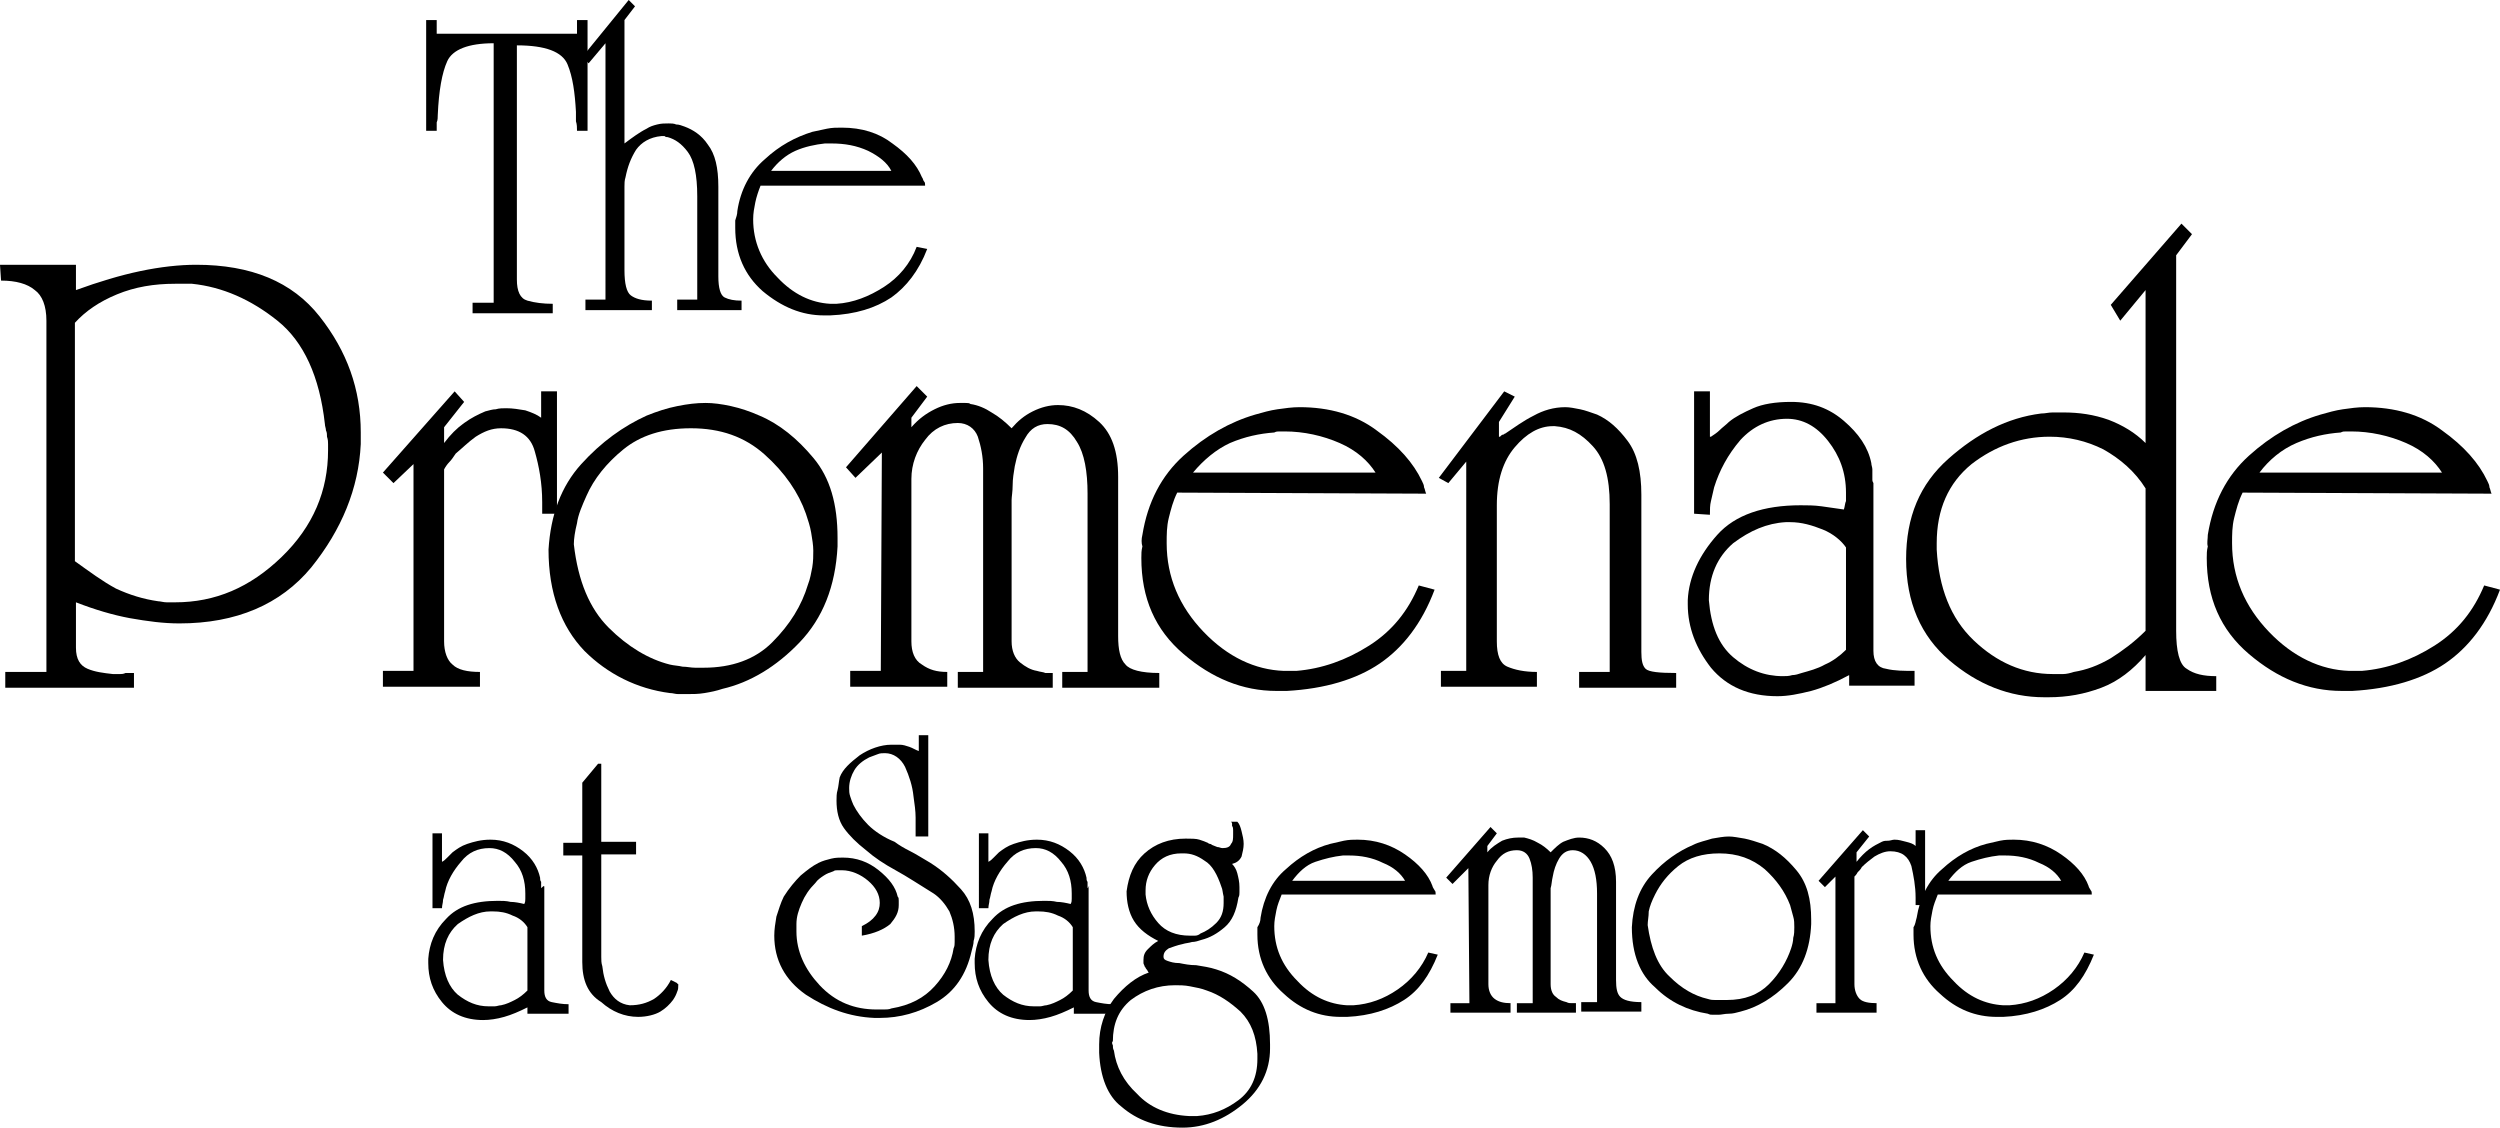
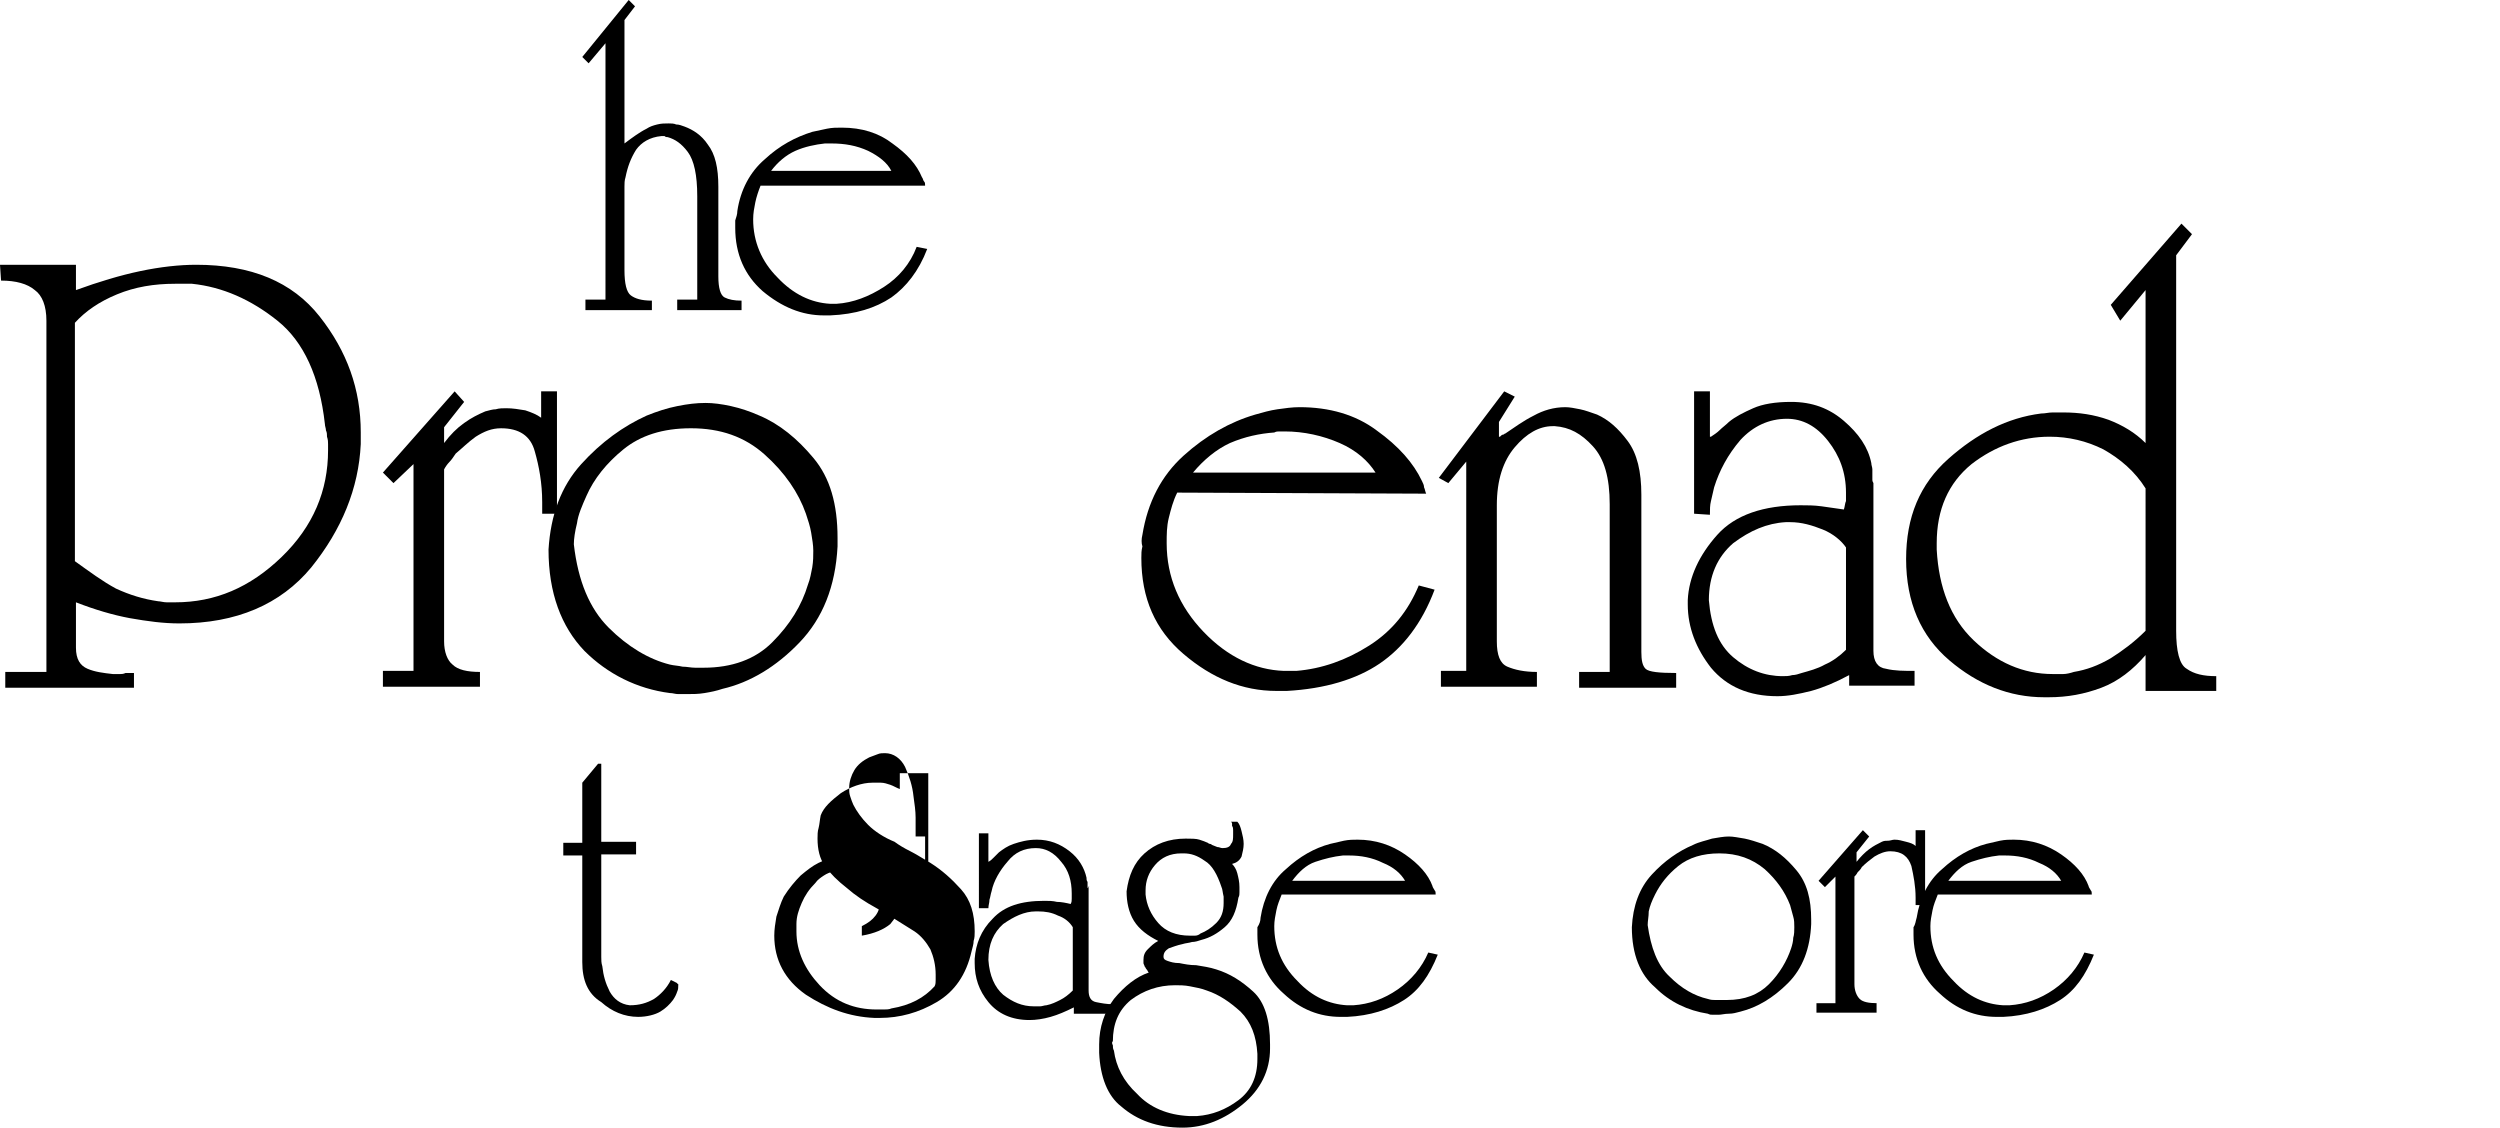
<svg xmlns="http://www.w3.org/2000/svg" version="1.1" id="Layer_1" x="0px" y="0px" viewBox="0 0 237 106.9" style="enable-background:new 0 0 237 106.9;" xml:space="preserve">
-   <path d="M46.8,4.1c-2.4,0-3.9,0.6-4.4,1.7s-0.8,2.8-0.9,5.1c0,0.2,0,0.5-0.1,0.7c0,0.2,0,0.5,0,0.8h-1V1.9h1v1.3h13.3V1.9h1v10.5h-1  c0-0.3,0-0.6-0.1-0.9c0-0.3,0-0.7,0-0.9c-0.1-1.8-0.3-3.3-0.8-4.5S51.7,4.3,49,4.3v22.2c0,1.1,0.3,1.8,1,2s1.5,0.3,2.4,0.3v0.9h-7.6  v-1h2V4.1z" />
  <path d="M57.4,23.8V4.1L55.8,6l-0.6-0.6L59.6,0l0.6,0.6l-1,1.3v11.7c0.4-0.3,0.8-0.6,1.1-0.8c0.3-0.2,0.6-0.4,1-0.6  c0.3-0.2,0.6-0.3,1-0.4c0.4-0.1,0.7-0.1,1.1-0.1c0.2,0,0.5,0,0.7,0.1c0.3,0,0.5,0.1,0.8,0.2c0.8,0.3,1.6,0.8,2.2,1.7  c0.7,0.9,1,2.2,1,4v8.5c0,1.1,0.2,1.8,0.6,2s0.9,0.3,1.6,0.3v0.9h-6.1v-1h1.9v-9.8c0-2-0.3-3.4-0.9-4.2c-0.6-0.8-1.2-1.2-1.9-1.4  c-0.1,0-0.2,0-0.3-0.1c-0.1,0-0.2,0-0.3,0c-1.1,0.1-1.9,0.6-2.4,1.3c-0.5,0.8-0.8,1.6-1,2.6c-0.1,0.3-0.1,0.6-0.1,0.9s0,0.6,0,0.9v7  c0,1.3,0.2,2.1,0.6,2.4c0.4,0.3,1,0.5,2,0.5v0.9h-6.3v-1h1.9L57.4,23.8L57.4,23.8z" />
  <path d="M69.9,20c0.3-2,1.2-3.7,2.6-4.9c1.4-1.3,2.9-2.1,4.5-2.6c0.5-0.1,0.9-0.2,1.4-0.3s0.9-0.1,1.4-0.1c1.9,0,3.5,0.5,4.8,1.5  c1.4,1,2.3,2,2.8,3.2c0.1,0.1,0.1,0.3,0.2,0.4s0.1,0.2,0.1,0.4H72.1c-0.2,0.5-0.4,1.1-0.5,1.6s-0.2,1-0.2,1.6c0,2.1,0.8,4,2.3,5.5  c1.5,1.6,3.2,2.4,5,2.5c0.1,0,0.1,0,0.1,0h0.1H79h0.1h0.1h0.1c1.6-0.1,3.1-0.7,4.5-1.6s2.5-2.2,3.1-3.8l1,0.2  c-0.8,2.1-2,3.6-3.4,4.6c-1.5,1-3.4,1.6-5.8,1.7c-0.1,0-0.2,0-0.2,0c-0.1,0-0.2,0-0.2,0s0,0-0.1,0c0,0,0,0-0.1,0  c-2.1,0-4-0.8-5.8-2.3c-1.7-1.5-2.6-3.5-2.6-6c0-0.2,0-0.5,0-0.7C69.8,20.6,69.9,20.3,69.9,20L69.9,20z M73.1,16.2h11.4  c-0.4-0.8-1.2-1.4-2.2-1.9c-1.1-0.5-2.2-0.7-3.5-0.7c-0.1,0-0.2,0-0.3,0c-0.1,0-0.2,0-0.3,0c-0.9,0.1-1.9,0.3-2.8,0.7  C74.5,14.7,73.7,15.4,73.1,16.2L73.1,16.2z" />
-   <path d="M51.6,84.1v9.8c0,0.6,0.2,1,0.7,1.1s1,0.2,1.6,0.2v0.9H50v-0.6c-0.8,0.4-1.5,0.7-2.2,0.9c-0.7,0.2-1.4,0.3-2,0.3  c-1.7,0-3-0.6-3.9-1.7s-1.3-2.3-1.3-3.7c0-0.1,0-0.1,0-0.2s0-0.1,0-0.2c0.1-1.4,0.6-2.7,1.7-3.8c1.1-1.2,2.7-1.7,4.9-1.7  c0.4,0,0.8,0,1.2,0.1c0.4,0,0.9,0.1,1.3,0.2c0.1-0.2,0.1-0.3,0.1-0.5s0-0.3,0-0.5c0-1.2-0.3-2.2-1-3c-0.7-0.9-1.5-1.3-2.4-1.3  c-1.1,0-2,0.4-2.7,1.3c-0.7,0.8-1.3,1.8-1.5,2.8c-0.1,0.3-0.1,0.5-0.2,0.8c0,0.3-0.1,0.5-0.1,0.8H41V79h0.9v2.7l0,0  c0.2-0.1,0.3-0.2,0.5-0.4c0.2-0.2,0.3-0.3,0.5-0.5c0.4-0.3,0.8-0.6,1.4-0.8c0.6-0.2,1.3-0.4,2.2-0.4c1.2,0,2.2,0.4,3.1,1.1  c0.9,0.7,1.4,1.6,1.6,2.5c0,0.1,0,0.3,0.1,0.4c0,0.1,0,0.3,0,0.4v0.1v0.1C51.6,83.9,51.6,84,51.6,84.1C51.6,84,51.6,84.1,51.6,84.1  L51.6,84.1z M48.6,86.8c-0.6-0.3-1.2-0.4-1.9-0.4h-0.1h-0.1c-1.1,0-2.1,0.5-3.1,1.2C42.5,88.4,42,89.5,42,91  c0.1,1.5,0.6,2.6,1.4,3.3c0.9,0.7,1.8,1.1,2.9,1.1c0.2,0,0.4,0,0.6,0c0.2,0,0.4-0.1,0.6-0.1c0.5-0.1,0.9-0.3,1.3-0.5  c0.4-0.2,0.8-0.5,1.2-0.9v-6C49.7,87.4,49.2,87,48.6,86.8z" />
  <path d="M55.2,91.2V81.1h-1.8v-1.2h1.8v-5.7l1.5-1.8H57v7.4h3.3V81H57v8.9c0,0.3,0,0.6,0,0.8c0,0.3,0,0.6,0.1,0.9  c0.1,0.9,0.3,1.6,0.7,2.4c0.4,0.7,1,1.2,1.9,1.3c0.9,0,1.6-0.2,2.3-0.6c0.6-0.4,1.2-1,1.6-1.8l0.6,0.3c0,0,0,0.1,0.1,0.1v0.1  c0,0.2,0,0.4-0.1,0.6c-0.1,0.3-0.2,0.5-0.4,0.8c-0.3,0.4-0.7,0.8-1.2,1.1c-0.5,0.3-1.3,0.5-2.1,0.5c-1.3,0-2.5-0.5-3.5-1.4  C55.7,94.2,55.2,92.9,55.2,91.2L55.2,91.2z" />
-   <path d="M87.7,79.3h-0.9v-0.1c0,0,0-0.1,0-0.2c0-0.4,0-0.9,0-1.5s-0.1-1.3-0.2-2c-0.1-1-0.4-1.9-0.8-2.8c-0.4-0.8-1.1-1.3-1.9-1.3  c-0.2,0-0.5,0-0.7,0.1c-0.3,0.1-0.5,0.2-0.8,0.3c-0.6,0.3-1.1,0.7-1.4,1.2s-0.5,1.1-0.5,1.7c0,0.3,0,0.5,0.1,0.8s0.2,0.6,0.3,0.8  c0.3,0.6,0.8,1.3,1.4,1.9s1.5,1.2,2.5,1.6c0.4,0.3,0.9,0.6,1.5,0.9s1.2,0.7,1.9,1.1c1.1,0.7,2,1.5,2.9,2.5s1.3,2.3,1.3,4  c0,0.3,0,0.6-0.1,0.9c0,0.3-0.1,0.6-0.2,1c-0.5,2.2-1.6,3.8-3.3,4.8c-1.7,1-3.5,1.5-5.4,1.5c-0.1,0-0.2,0-0.3,0c-0.1,0-0.2,0-0.2,0  c-2.4-0.1-4.5-0.9-6.5-2.2c-2-1.4-3-3.3-3-5.6c0-0.6,0.1-1.2,0.2-1.8c0.2-0.6,0.4-1.3,0.7-1.9c0.5-0.8,1.1-1.5,1.6-2  c0.6-0.5,1.1-0.9,1.7-1.2c0.4-0.2,0.8-0.3,1.2-0.4c0.4-0.1,0.8-0.1,1.1-0.1c1.3,0,2.4,0.4,3.4,1.2c1,0.8,1.6,1.6,1.8,2.5  c0.1,0.1,0.1,0.2,0.1,0.4c0,0.1,0,0.2,0,0.4c0,0.7-0.3,1.2-0.8,1.8c-0.6,0.5-1.5,0.9-2.7,1.1v-0.9c0.6-0.3,1-0.6,1.3-1  s0.4-0.8,0.4-1.2c0-0.8-0.4-1.5-1.1-2.1s-1.6-1-2.5-1c-0.2,0-0.3,0-0.4,0s-0.3,0-0.4,0.1c-0.3,0.1-0.6,0.2-0.9,0.4s-0.6,0.4-0.8,0.7  c-0.6,0.6-1,1.2-1.3,1.9c-0.3,0.7-0.5,1.3-0.5,2c0,0.1,0,0.2,0,0.3c0,0.1,0,0.2,0,0.2s0,0,0,0.1c0,0,0,0,0,0.1  c0,1.9,0.8,3.6,2.2,5.1c1.5,1.6,3.3,2.3,5.4,2.3c0.2,0,0.5,0,0.7,0s0.5,0,0.7-0.1c1.8-0.3,3.1-1,4.1-2.1s1.6-2.3,1.8-3.6  c0.1-0.2,0.1-0.4,0.1-0.6s0-0.4,0-0.5c0-0.9-0.2-1.7-0.5-2.4c-0.4-0.7-0.9-1.3-1.5-1.7c-1.3-0.8-2.5-1.6-3.6-2.2s-2-1.2-2.8-1.9  c-0.9-0.7-1.6-1.4-2.1-2.1s-0.7-1.6-0.7-2.6c0-0.3,0-0.7,0.1-1c0.1-0.4,0.1-0.7,0.2-1.2c0.3-0.8,1-1.4,1.9-2.1c0.9-0.6,2-1,3-1h0.1  h0.1c0.1,0,0.2,0,0.3,0c0.1,0,0.2,0,0.3,0c0.3,0,0.6,0.1,0.9,0.2s0.6,0.3,0.9,0.4v-1.5H88v9.6H87.7z" />
+   <path d="M87.7,79.3h-0.9v-0.1c0,0,0-0.1,0-0.2c0-0.4,0-0.9,0-1.5s-0.1-1.3-0.2-2c-0.1-1-0.4-1.9-0.8-2.8c-0.4-0.8-1.1-1.3-1.9-1.3  c-0.2,0-0.5,0-0.7,0.1c-0.3,0.1-0.5,0.2-0.8,0.3c-0.6,0.3-1.1,0.7-1.4,1.2s-0.5,1.1-0.5,1.7c0,0.3,0,0.5,0.1,0.8s0.2,0.6,0.3,0.8  c0.3,0.6,0.8,1.3,1.4,1.9s1.5,1.2,2.5,1.6c0.4,0.3,0.9,0.6,1.5,0.9s1.2,0.7,1.9,1.1c1.1,0.7,2,1.5,2.9,2.5s1.3,2.3,1.3,4  c0,0.3,0,0.6-0.1,0.9c0,0.3-0.1,0.6-0.2,1c-0.5,2.2-1.6,3.8-3.3,4.8c-1.7,1-3.5,1.5-5.4,1.5c-0.1,0-0.2,0-0.3,0c-0.1,0-0.2,0-0.2,0  c-2.4-0.1-4.5-0.9-6.5-2.2c-2-1.4-3-3.3-3-5.6c0-0.6,0.1-1.2,0.2-1.8c0.2-0.6,0.4-1.3,0.7-1.9c0.5-0.8,1.1-1.5,1.6-2  c0.6-0.5,1.1-0.9,1.7-1.2c0.4-0.2,0.8-0.3,1.2-0.4c0.4-0.1,0.8-0.1,1.1-0.1c1.3,0,2.4,0.4,3.4,1.2c1,0.8,1.6,1.6,1.8,2.5  c0.1,0.1,0.1,0.2,0.1,0.4c0,0.1,0,0.2,0,0.4c0,0.7-0.3,1.2-0.8,1.8c-0.6,0.5-1.5,0.9-2.7,1.1v-0.9c0.6-0.3,1-0.6,1.3-1  s0.4-0.8,0.4-1.2c0-0.8-0.4-1.5-1.1-2.1s-1.6-1-2.5-1c-0.2,0-0.3,0-0.4,0s-0.3,0-0.4,0.1c-0.3,0.1-0.6,0.2-0.9,0.4s-0.6,0.4-0.8,0.7  c-0.6,0.6-1,1.2-1.3,1.9c-0.3,0.7-0.5,1.3-0.5,2c0,0.1,0,0.2,0,0.3c0,0.1,0,0.2,0,0.2s0,0,0,0.1c0,0,0,0,0,0.1  c0,1.9,0.8,3.6,2.2,5.1c1.5,1.6,3.3,2.3,5.4,2.3c0.2,0,0.5,0,0.7,0s0.5,0,0.7-0.1c1.8-0.3,3.1-1,4.1-2.1c0.1-0.2,0.1-0.4,0.1-0.6s0-0.4,0-0.5c0-0.9-0.2-1.7-0.5-2.4c-0.4-0.7-0.9-1.3-1.5-1.7c-1.3-0.8-2.5-1.6-3.6-2.2s-2-1.2-2.8-1.9  c-0.9-0.7-1.6-1.4-2.1-2.1s-0.7-1.6-0.7-2.6c0-0.3,0-0.7,0.1-1c0.1-0.4,0.1-0.7,0.2-1.2c0.3-0.8,1-1.4,1.9-2.1c0.9-0.6,2-1,3-1h0.1  h0.1c0.1,0,0.2,0,0.3,0c0.1,0,0.2,0,0.3,0c0.3,0,0.6,0.1,0.9,0.2s0.6,0.3,0.9,0.4v-1.5H88v9.6H87.7z" />
  <path d="M103.2,84.1v9.8c0,0.6,0.2,1,0.7,1.1s1,0.2,1.6,0.2v0.9h-3.7v-0.6c-0.8,0.4-1.5,0.7-2.2,0.9c-0.7,0.2-1.4,0.3-2,0.3  c-1.7,0-3-0.6-3.9-1.7s-1.3-2.3-1.3-3.7c0-0.1,0-0.1,0-0.2s0-0.1,0-0.2c0.1-1.4,0.6-2.7,1.7-3.8c1.1-1.2,2.7-1.7,4.9-1.7  c0.4,0,0.8,0,1.2,0.1c0.4,0,0.9,0.1,1.3,0.2c0.1-0.2,0.1-0.3,0.1-0.5s0-0.3,0-0.5c0-1.2-0.3-2.2-1-3c-0.7-0.9-1.5-1.3-2.4-1.3  c-1.1,0-2,0.4-2.7,1.3c-0.7,0.8-1.3,1.8-1.5,2.8c-0.1,0.3-0.1,0.5-0.2,0.8c0,0.3-0.1,0.5-0.1,0.8h-0.9V79h0.9v2.7l0,0  c0.2-0.1,0.3-0.2,0.5-0.4c0.2-0.2,0.3-0.3,0.5-0.5c0.4-0.3,0.8-0.6,1.4-0.8c0.6-0.2,1.3-0.4,2.2-0.4c1.2,0,2.2,0.4,3.1,1.1  s1.4,1.6,1.6,2.5c0,0.1,0,0.3,0.1,0.4c0,0.1,0,0.3,0,0.4v0.1v0.1C103.3,83.9,103.3,84,103.2,84.1C103.3,84,103.2,84.1,103.2,84.1  L103.2,84.1z M100.3,86.8c-0.6-0.3-1.2-0.4-1.9-0.4h-0.1h-0.1c-1.1,0-2.1,0.5-3.1,1.2c-0.9,0.8-1.4,1.9-1.4,3.4  c0.1,1.5,0.6,2.6,1.4,3.3c0.9,0.7,1.8,1.1,2.9,1.1c0.2,0,0.4,0,0.6,0s0.4-0.1,0.6-0.1c0.5-0.1,0.9-0.3,1.3-0.5s0.8-0.5,1.2-0.9v-6  C101.4,87.4,100.9,87,100.3,86.8z" />
  <path d="M104.2,99.8c0-0.1,0-0.1,0-0.2s0-0.1,0-0.2c0,0,0-0.1,0-0.2s0-0.1,0-0.2c0-1.6,0.5-3.1,1.4-4.3c1-1.2,2.1-2.1,3.3-2.5  c-0.1-0.1-0.1-0.2-0.2-0.3c-0.1-0.1-0.1-0.2-0.2-0.3c0-0.1-0.1-0.2-0.1-0.3c0-0.1,0-0.2,0-0.3c0-0.4,0.1-0.7,0.4-1s0.6-0.6,1-0.8  c-1-0.5-1.8-1.1-2.3-1.9s-0.7-1.8-0.7-2.8c0.2-1.5,0.7-2.7,1.7-3.6s2.3-1.4,3.9-1.4c0.5,0,1,0,1.3,0.1s0.6,0.2,0.8,0.3  c0.1,0.1,0.2,0.1,0.2,0.1c0.1,0,0.2,0.1,0.2,0.1c0.2,0.1,0.3,0.1,0.5,0.2c0.2,0,0.3,0.1,0.5,0.1c0.4,0,0.7-0.1,0.8-0.4  c0.2-0.2,0.2-0.5,0.2-0.9c0-0.1,0-0.3,0-0.4s0-0.3-0.1-0.4c0,0,0-0.1,0-0.2s0-0.1-0.1-0.2h0.6c0.2,0.2,0.3,0.5,0.4,0.9  s0.2,0.8,0.2,1.2c0,0.4-0.1,0.8-0.2,1.2c-0.2,0.4-0.5,0.6-0.9,0.7c0.2,0.2,0.4,0.5,0.5,0.9s0.2,0.8,0.2,1.3c0,0.2,0,0.3,0,0.5  s0,0.3-0.1,0.5c-0.2,1.3-0.6,2.2-1.3,2.8c-0.7,0.6-1.4,1-2.2,1.2c-0.3,0.1-0.6,0.2-0.9,0.2c-0.3,0.1-0.6,0.1-0.9,0.2  c-0.5,0.1-1,0.3-1.3,0.4c-0.3,0.2-0.5,0.4-0.5,0.8c0,0.2,0.1,0.3,0.4,0.4s0.6,0.2,1.1,0.2c0.5,0.1,1,0.2,1.6,0.2  c0.6,0.1,1.3,0.2,1.9,0.4c1.3,0.4,2.4,1.1,3.5,2.1s1.6,2.7,1.6,5c0,0.1,0,0.1,0,0.2s0,0.2,0,0.2c0,2.1-0.9,3.9-2.6,5.3  s-3.6,2.2-5.7,2.2c-2.4,0-4.3-0.7-5.8-2C105,103.9,104.3,102.1,104.2,99.8L104.2,99.8z M105.5,99.1c0,0.2,0,0.3,0.1,0.5  c0.2,1.5,0.9,2.9,2.2,4.1c1.2,1.3,2.9,2,4.9,2.1c0.2,0,0.3,0,0.4,0s0.3,0,0.4,0c1.4-0.1,2.7-0.6,3.9-1.5c1.2-0.9,1.8-2.2,1.8-3.9  c0-0.1,0-0.2,0-0.2c0-0.1,0-0.2,0-0.3c-0.1-1.7-0.6-3-1.6-4c-1-0.9-2-1.6-3.2-2c-0.5-0.2-1.1-0.3-1.6-0.4s-1-0.1-1.4-0.1  c-1.6,0-3,0.5-4.2,1.4c-1.2,1-1.7,2.3-1.7,3.9C105.4,98.8,105.4,98.9,105.5,99.1z M115.8,84.1c-0.4-1.2-0.9-2.1-1.6-2.5  c-0.7-0.5-1.3-0.7-2-0.7c-0.1,0-0.1,0-0.1,0H112c-1.1,0-1.9,0.4-2.5,1.1s-0.9,1.5-0.9,2.4c0,0.1,0,0.1,0,0.2s0,0.1,0,0.2  c0.1,1,0.5,1.9,1.2,2.7c0.7,0.8,1.7,1.2,3,1.2c0.2,0,0.3,0,0.5,0s0.4-0.1,0.5-0.2c0.5-0.2,1-0.5,1.5-1s0.7-1.1,0.7-1.9  c0-0.2,0-0.4,0-0.6C115.9,84.6,115.9,84.3,115.8,84.1L115.8,84.1z" />
  <path d="M119.5,87c0.3-1.9,1.1-3.5,2.4-4.6c1.3-1.2,2.7-2,4.2-2.4c0.4-0.1,0.9-0.2,1.3-0.3c0.5-0.1,0.9-0.1,1.3-0.1  c1.7,0,3.2,0.5,4.5,1.4s2.2,1.9,2.6,3c0,0.1,0.1,0.2,0.2,0.4c0.1,0.1,0.1,0.2,0.1,0.4h-14.6c-0.2,0.5-0.4,1-0.5,1.5s-0.2,1-0.2,1.5  c0,2,0.7,3.7,2.2,5.2c1.4,1.5,3,2.2,4.7,2.3h0.1h0.1h0.1h0.1h0.1h0.1c1.5-0.1,2.9-0.6,4.2-1.5s2.3-2.1,2.9-3.5l0.9,0.2  c-0.8,2-1.8,3.4-3.2,4.3s-3.2,1.5-5.4,1.6c-0.1,0-0.2,0-0.2,0c-0.1,0-0.2,0-0.2,0s0,0-0.1,0c0,0,0,0-0.1,0c-2,0-3.8-0.7-5.4-2.2  c-1.6-1.4-2.5-3.3-2.5-5.6c0-0.2,0-0.5,0-0.7C119.4,87.6,119.5,87.3,119.5,87L119.5,87z M122.5,83.5h10.7c-0.4-0.7-1.1-1.3-2.1-1.7  c-1-0.5-2.1-0.7-3.2-0.7c-0.1,0-0.2,0-0.3,0s-0.2,0-0.3,0c-0.9,0.1-1.7,0.3-2.6,0.6S123.1,82.7,122.5,83.5L122.5,83.5z" />
-   <path d="M139.2,82.3l-1.5,1.5l-0.6-0.6l4.2-4.8l0.6,0.6l-0.9,1.2v0.6c0.4-0.5,0.9-0.8,1.4-1.1c0.5-0.2,1-0.3,1.5-0.3  c0.1,0,0.2,0,0.3,0s0.2,0,0.3,0c0.4,0.1,0.8,0.2,1.3,0.5c0.4,0.2,0.8,0.5,1.2,0.9c0.4-0.4,0.8-0.8,1.2-1c0.5-0.2,1-0.4,1.5-0.4  c0.9,0,1.7,0.3,2.4,1s1.1,1.7,1.1,3.2c0,0.1,0,0.2,0,0.2c0,0.1,0,0.2,0,0.2v8.9c0,0.8,0.1,1.3,0.4,1.6c0.3,0.3,0.9,0.5,2,0.5v0.9  h-5.7V95h1.5V84.7c0-1.3-0.2-2.3-0.6-3c-0.4-0.7-1-1.1-1.7-1.1c-0.6,0-1,0.3-1.3,0.8s-0.5,1.1-0.6,1.7c-0.1,0.4-0.1,0.8-0.2,1.1  c0,0.4,0,0.7,0,0.9v8.2c0,0.6,0.2,1,0.5,1.2c0.3,0.3,0.6,0.4,1,0.5c0.2,0.1,0.3,0.1,0.5,0.1s0.3,0,0.4,0V96h-5.6v-0.9h1.5V83.2  c0-0.7-0.1-1.3-0.3-1.8s-0.6-0.8-1.2-0.8c-0.8,0-1.4,0.3-1.9,1c-0.5,0.6-0.8,1.4-0.8,2.3v9.4c0,0.6,0.2,1.1,0.6,1.4  c0.4,0.3,0.9,0.4,1.5,0.4V96h-5.7v-0.9h1.8L139.2,82.3L139.2,82.3z" />
  <path d="M154.7,87.9c0.1-2,0.7-3.7,1.9-5s2.5-2.2,3.9-2.8c0.6-0.3,1.2-0.4,1.8-0.6c0.6-0.1,1.1-0.2,1.6-0.2c0.4,0,0.9,0.1,1.5,0.2  c0.5,0.1,1.1,0.3,1.7,0.5c1.2,0.5,2.2,1.3,3.2,2.5s1.4,2.7,1.4,4.7c0,0.1,0,0.2,0,0.2c0,0.1,0,0.2,0,0.2c-0.1,2.3-0.8,4.2-2.2,5.6  s-2.9,2.3-4.5,2.7c-0.4,0.1-0.7,0.2-1.1,0.2c-0.4,0-0.7,0.1-1,0.1c-0.2,0-0.3,0-0.5,0s-0.3,0-0.5-0.1c-1.9-0.3-3.6-1.1-5-2.5  C155.5,92.4,154.7,90.5,154.7,87.9L154.7,87.9z M156.2,87.7c0.3,2.1,0.9,3.8,2.1,4.9c1.1,1.1,2.3,1.8,3.6,2.1  c0.3,0.1,0.5,0.1,0.7,0.1s0.5,0,0.7,0h0.1h0.1h0.1h0.1c1.7,0,3-0.5,4-1.5s1.7-2.2,2.1-3.4c0.1-0.3,0.2-0.7,0.2-1  c0.1-0.3,0.1-0.7,0.1-1s0-0.7-0.1-1c-0.1-0.4-0.2-0.7-0.3-1.1c-0.5-1.3-1.3-2.4-2.4-3.4c-1.2-1-2.6-1.5-4.3-1.5  c-1.6,0-2.9,0.4-3.9,1.2c-1,0.8-1.7,1.7-2.2,2.7c-0.3,0.6-0.5,1.1-0.6,1.6C156.3,86.9,156.2,87.3,156.2,87.7L156.2,87.7z" />
  <path d="M174.2,82.9l-1.2,1.2l-0.6-0.6l4.2-4.8l0.6,0.6l-1.2,1.5v0.9c0.4-0.5,0.8-0.9,1.2-1.2c0.4-0.3,0.8-0.5,1.2-0.7  c0.2-0.1,0.4-0.1,0.6-0.1c0.2,0,0.4-0.1,0.6-0.1c0.4,0,0.7,0.1,1.1,0.2c0.4,0.1,0.7,0.2,0.9,0.4v-1.5h0.9v7.1h-0.9  c0-0.1,0-0.2,0-0.3c0-0.1,0-0.2,0-0.4c0-1.1-0.2-2.1-0.4-3c-0.3-0.9-0.9-1.4-2-1.4c-0.5,0-1,0.2-1.5,0.5c-0.4,0.3-0.8,0.6-1.2,1  c-0.1,0.2-0.2,0.3-0.4,0.5c-0.1,0.2-0.2,0.3-0.3,0.4v10.2c0,0.6,0.2,1.1,0.5,1.4s0.9,0.4,1.6,0.4V96h-5.7v-0.9h1.8V82.9H174.2z" />
  <path d="M181.7,87c0.3-1.9,1.1-3.5,2.4-4.6c1.3-1.2,2.7-2,4.2-2.4c0.4-0.1,0.9-0.2,1.3-0.3c0.5-0.1,0.9-0.1,1.3-0.1  c1.7,0,3.2,0.5,4.5,1.4s2.2,1.9,2.6,3c0,0.1,0.1,0.2,0.2,0.4c0.1,0.1,0.1,0.2,0.1,0.4h-14.6c-0.2,0.5-0.4,1-0.5,1.5s-0.2,1-0.2,1.5  c0,2,0.7,3.7,2.2,5.2c1.4,1.5,3,2.2,4.7,2.3h0.1h0.1h0.1h0.1h0.1h0.1c1.5-0.1,2.9-0.6,4.2-1.5s2.3-2.1,2.9-3.5l0.9,0.2  c-0.8,2-1.8,3.4-3.2,4.3s-3.2,1.5-5.4,1.6c-0.1,0-0.2,0-0.2,0c-0.1,0-0.2,0-0.2,0s0,0-0.1,0c0,0,0,0-0.1,0c-2,0-3.8-0.7-5.4-2.2  c-1.6-1.4-2.5-3.3-2.5-5.6c0-0.2,0-0.5,0-0.7C181.6,87.6,181.6,87.3,181.7,87L181.7,87z M184.7,83.5h10.7c-0.4-0.7-1.1-1.3-2.1-1.7  c-1-0.5-2.1-0.7-3.2-0.7c-0.1,0-0.2,0-0.3,0s-0.2,0-0.3,0c-0.9,0.1-1.7,0.3-2.6,0.6S185.3,82.7,184.7,83.5L184.7,83.5z" />
  <path d="M7.2,27.5c2.2-0.8,4.2-1.4,6.1-1.8s3.7-0.6,5.3-0.6c5.2,0,9.1,1.6,11.7,4.9s3.9,6.9,3.9,11c0,0.2,0,0.3,0,0.5s0,0.3,0,0.6  c-0.2,4.2-1.8,8.1-4.7,11.7c-2.9,3.5-7.1,5.3-12.5,5.3c-1.5,0-3-0.2-4.7-0.5c-1.6-0.3-3.3-0.8-5.1-1.5v4.3c0,1.1,0.4,1.7,1.1,2  c0.7,0.3,1.5,0.4,2.4,0.5h0.1h0.1c0.2,0,0.3,0,0.5,0c0.1,0,0.3,0,0.5-0.1c0.1,0,0.3,0,0.4,0c0.1,0,0.3,0,0.4,0v1.4H0.5v-1.5h3.9  V30.4C4.4,29,4,28,3.3,27.5c-0.7-0.6-1.8-0.9-3.2-0.9L0,25.1h7.2C7.2,25.1,7.2,27.5,7.2,27.5z M11,55.8c1.3,0.6,2.6,1,4,1.2  c0.2,0,0.5,0.1,0.8,0.1s0.6,0,0.8,0c3.8,0,7.1-1.4,10.1-4.3c3-2.9,4.4-6.3,4.4-10.1c0-0.2,0-0.4,0-0.6c0-0.2,0-0.4-0.1-0.7  c0-0.2,0-0.4-0.1-0.6c0-0.2-0.1-0.4-0.1-0.6c-0.5-4.5-2-7.8-4.5-9.8s-5.2-3.2-8.1-3.5c-0.2,0-0.5,0-0.8,0s-0.5,0-0.8,0  c-2,0-3.8,0.3-5.5,1s-3,1.6-4,2.7v22.6C8.5,54.2,9.7,55.1,11,55.8z" />
  <path d="M39.3,43.9l-2,1.9l-1-1l6.8-7.7l0.9,1l-1.9,2.4V42c0.6-0.8,1.2-1.4,1.9-1.9s1.3-0.8,2-1.1c0.4-0.1,0.7-0.2,1-0.2  c0.3-0.1,0.7-0.1,1-0.1c0.6,0,1.2,0.1,1.8,0.2c0.6,0.2,1.1,0.4,1.5,0.7v-2.5h1.5v11.6h-1.4c0-0.2,0-0.3,0-0.5s0-0.4,0-0.6  c0-1.8-0.3-3.4-0.7-4.8c-0.4-1.5-1.5-2.2-3.2-2.2c-0.9,0-1.6,0.3-2.4,0.8c-0.7,0.5-1.3,1.1-1.9,1.6c-0.2,0.3-0.4,0.6-0.6,0.8  c-0.2,0.2-0.4,0.5-0.5,0.7v16.3c0,1,0.3,1.8,0.8,2.2c0.5,0.5,1.4,0.7,2.6,0.7v1.4h-9.2v-1.5h2.9V43.9H39.3z" />
  <path d="M52,52.1c0.2-3.3,1.2-6,3.1-8.1c1.9-2.1,4-3.6,6.2-4.6c1-0.4,1.9-0.7,2.9-0.9c1-0.2,1.8-0.3,2.7-0.3c0.7,0,1.5,0.1,2.4,0.3  s1.8,0.5,2.7,0.9c1.9,0.8,3.6,2.2,5.1,4c1.6,1.9,2.3,4.4,2.3,7.6c0,0.1,0,0.2,0,0.4c0,0.1,0,0.2,0,0.4c-0.2,3.8-1.4,6.8-3.6,9.1  c-2.2,2.3-4.7,3.8-7.3,4.4c-0.6,0.2-1.1,0.3-1.7,0.4s-1.1,0.1-1.7,0.1c-0.3,0-0.6,0-0.8,0c-0.3,0-0.5-0.1-0.8-0.1  c-3.1-0.4-5.9-1.8-8.1-4C53.2,59.4,52,56.2,52,52.1L52,52.1z M54.4,51.6c0.4,3.5,1.5,6.1,3.3,7.9c1.8,1.8,3.8,3,5.8,3.5  c0.4,0.1,0.8,0.1,1.2,0.2c0.4,0,0.8,0.1,1.2,0.1c0,0,0.1,0,0.2,0s0.1,0,0.2,0c0,0,0.1,0,0.2,0s0.1,0,0.2,0c2.7,0,4.9-0.8,6.5-2.4  c1.7-1.7,2.8-3.5,3.4-5.5c0.2-0.5,0.3-1.1,0.4-1.6c0.1-0.6,0.1-1.1,0.1-1.6s-0.1-1.1-0.2-1.7c-0.1-0.6-0.3-1.2-0.5-1.8  c-0.7-2-2-3.9-3.9-5.6c-1.9-1.7-4.2-2.5-7-2.5c-2.7,0-4.8,0.7-6.4,2c-1.6,1.3-2.8,2.8-3.5,4.4c-0.4,0.9-0.8,1.8-0.9,2.6  C54.5,50.4,54.4,51.1,54.4,51.6L54.4,51.6z" />
-   <path d="M83.6,42.9l-2.5,2.4l-0.9-1l6.7-7.7l1,1l-1.5,2v0.9c0.7-0.8,1.4-1.3,2.2-1.7c0.8-0.4,1.6-0.6,2.4-0.6c0.2,0,0.3,0,0.5,0  s0.4,0,0.5,0.1c0.7,0.1,1.4,0.4,2,0.8c0.7,0.4,1.3,0.9,1.9,1.5c0.6-0.7,1.2-1.2,2-1.6c0.8-0.4,1.6-0.6,2.4-0.6  c1.4,0,2.7,0.5,3.9,1.6c1.2,1.1,1.8,2.8,1.8,5.2c0,0.1,0,0.2,0,0.4c0,0.1,0,0.2,0,0.4v14.3c0,1.3,0.2,2.2,0.7,2.7  c0.4,0.5,1.5,0.8,3.2,0.8v1.4h-9.2v-1.5h2.4V46.8c0-2.1-0.3-3.8-1-4.9c-0.7-1.2-1.6-1.7-2.8-1.7c-0.9,0-1.6,0.4-2.1,1.3  c-0.5,0.8-0.8,1.7-1,2.7C96.1,44.8,96,45.4,96,46s-0.1,1.1-0.1,1.4v13.4c0,0.9,0.3,1.6,0.8,2s1,0.7,1.6,0.8c0.3,0.1,0.6,0.1,0.8,0.2  c0.2,0,0.5,0,0.7,0v1.4h-9v-1.5h2.4V44.4c0-1.1-0.2-2.1-0.5-3c-0.3-0.8-1-1.3-1.9-1.3c-1.2,0-2.3,0.5-3.1,1.6  c-0.8,1-1.3,2.3-1.3,3.7v15.4c0,1,0.3,1.8,1,2.2c0.7,0.5,1.4,0.7,2.4,0.7v1.4h-9.2v-1.5h2.9L83.6,42.9L83.6,42.9z" />
  <path d="M108.3,50.7c0.5-3.1,1.8-5.6,3.9-7.5s4.4-3.2,6.8-3.9c0.7-0.2,1.4-0.4,2.1-0.5s1.4-0.2,2.1-0.2c2.8,0,5.3,0.7,7.3,2.2  c2.1,1.5,3.5,3.1,4.3,4.8c0.1,0.2,0.2,0.4,0.2,0.6c0.1,0.2,0.1,0.4,0.2,0.6l-23.6-0.1c-0.4,0.8-0.6,1.6-0.8,2.4  c-0.2,0.8-0.2,1.6-0.2,2.4c0,3.2,1.2,6,3.5,8.4c2.3,2.4,4.9,3.6,7.6,3.7c0.1,0,0.2,0,0.2,0s0.1,0,0.2,0c0,0,0.1,0,0.2,0s0.1,0,0.2,0  c0,0,0.1,0,0.2,0s0.1,0,0.2,0c2.4-0.2,4.7-1,6.9-2.4s3.7-3.3,4.7-5.7l1.5,0.4c-1.2,3.2-3,5.5-5.2,7c-2.2,1.5-5.2,2.4-8.8,2.6  c-0.1,0-0.2,0-0.4,0c-0.1,0-0.2,0-0.4,0h-0.1H121c-3.2,0-6.1-1.2-8.8-3.5c-2.7-2.3-4-5.3-4-9.1c0-0.4,0-0.7,0.1-1.1  C108.2,51.5,108.2,51.1,108.3,50.7L108.3,50.7z M113.1,44.8h17.3c-0.7-1.1-1.8-2.1-3.4-2.8c-1.6-0.7-3.4-1.1-5.2-1.1  c-0.2,0-0.3,0-0.5,0s-0.3,0-0.5,0.1c-1.4,0.1-2.8,0.4-4.2,1C115.3,42.6,114.1,43.6,113.1,44.8L113.1,44.8z" />
  <path d="M139.3,43.4l-2,2.4l-0.9-0.5l6.2-8.2l1,0.5l-1.5,2.4v1.4h0.1l0.1-0.1c0,0,0.1-0.1,0.2-0.1c0.1,0,0.1-0.1,0.2-0.1  c0.9-0.6,1.7-1.2,2.7-1.7c0.9-0.5,1.9-0.8,3-0.8c0.4,0,0.9,0.1,1.4,0.2c0.5,0.1,1,0.3,1.6,0.5c1.1,0.5,2,1.3,2.9,2.5  s1.3,2.9,1.3,5.1v14.9c0,0.8,0.1,1.3,0.4,1.6c0.3,0.3,1.3,0.4,2.9,0.4v1.4h-9.2v-1.5h2.9V47.8c0-2.5-0.5-4.3-1.6-5.5  s-2.2-1.8-3.6-1.9h-0.1h-0.1c-1.3,0-2.5,0.7-3.6,2s-1.7,3.1-1.7,5.5v12.9c0,1.3,0.3,2.1,1,2.4s1.6,0.5,2.8,0.5v1.4h-9.1v-1.5h2.4  V43.4H139.3z" />
  <path d="M177.6,45.8v15.9c0,1,0.4,1.6,1.2,1.7c0.8,0.2,1.7,0.2,2.7,0.2V65h-6.2v-1c-1.3,0.7-2.5,1.2-3.6,1.5  c-1.2,0.3-2.2,0.5-3.2,0.5c-2.7,0-4.8-0.9-6.3-2.7c-1.4-1.8-2.2-3.8-2.2-6c0-0.1,0-0.2,0-0.2c0-0.1,0-0.2,0-0.2  c0.1-2.2,1.1-4.3,2.8-6.2s4.4-2.8,7.9-2.8c0.6,0,1.3,0,2,0.1s1.4,0.2,2.1,0.3c0.1-0.3,0.1-0.6,0.2-0.8c0-0.3,0-0.5,0-0.8  c0-1.9-0.6-3.5-1.7-4.9c-1.1-1.4-2.4-2.1-3.9-2.1c-1.7,0-3.2,0.7-4.4,2c-1.2,1.4-2,2.9-2.5,4.5c-0.1,0.4-0.2,0.9-0.3,1.3  c-0.1,0.4-0.1,0.8-0.1,1.3l-1.5-0.1V37.1h1.5v4.3c0,0,0,0,0.1,0c0.3-0.2,0.6-0.4,0.8-0.6c0.3-0.3,0.6-0.5,0.9-0.8  c0.6-0.5,1.4-0.9,2.3-1.3c0.9-0.4,2.1-0.6,3.6-0.6c2,0,3.6,0.6,5,1.8s2.3,2.5,2.6,4c0,0.2,0.1,0.4,0.1,0.6c0,0.2,0,0.4,0,0.6  c0,0,0,0.1,0,0.2c0,0.1,0,0.1,0,0.2C177.5,45.6,177.5,45.6,177.6,45.8C177.6,45.7,177.6,45.8,177.6,45.8L177.6,45.8z M172.8,50.2  c-1-0.4-2-0.7-3.1-0.7c0,0-0.1,0-0.2,0c-0.1,0-0.1,0-0.2,0c-1.8,0.1-3.4,0.8-5,2c-1.5,1.3-2.3,3.1-2.3,5.4c0.2,2.4,0.9,4.2,2.3,5.4  c1.4,1.2,3,1.8,4.7,1.8c0.3,0,0.6,0,0.9-0.1c0.3,0,0.6-0.1,0.9-0.2c0.7-0.2,1.5-0.4,2.2-0.8c0.7-0.3,1.4-0.8,2-1.4v-9.7  C174.6,51.3,173.8,50.6,172.8,50.2z" />
  <path d="M207.3,63.4c0.7,0.5,1.6,0.7,2.8,0.7v1.4h-6.7v-3.4c-1.2,1.4-2.6,2.5-4.2,3.1c-1.6,0.6-3.2,0.9-5,0.9c0,0-0.1,0-0.2,0  s-0.1,0-0.2,0c-3.3,0-6.3-1.2-9-3.5c-2.7-2.3-4.1-5.5-4.1-9.6c0-4,1.3-7.1,4-9.5s5.6-3.9,8.8-4.3c0.4,0,0.7-0.1,1.1-0.1  c0.3,0,0.7,0,1,0c1.5,0,2.9,0.2,4.3,0.7c1.3,0.5,2.5,1.2,3.5,2.2V27.5l-2.4,2.9l-0.9-1.5l6.7-7.7l1,1l-1.5,2v35.6  C206.3,61.7,206.6,63,207.3,63.4z M199.4,42.6c-1.6-0.8-3.3-1.2-5.1-1.2c-2.7,0-5.2,0.9-7.4,2.6c-2.2,1.8-3.3,4.3-3.3,7.5  c0,0.1,0,0.2,0,0.3s0,0.2,0,0.3c0.2,3.6,1.3,6.5,3.5,8.6s4.7,3.2,7.5,3.2c0.3,0,0.7,0,1,0s0.7-0.1,1-0.2c1.2-0.2,2.3-0.6,3.5-1.3  c1.1-0.7,2.2-1.5,3.3-2.6V46.3C202.4,44.7,201,43.5,199.4,42.6z" />
-   <path d="M209.3,50.7c0.5-3.1,1.8-5.6,3.9-7.5c2.1-1.9,4.4-3.2,6.8-3.9c0.7-0.2,1.4-0.4,2.1-0.5c0.7-0.1,1.4-0.2,2.1-0.2  c2.8,0,5.3,0.7,7.3,2.2c2.1,1.5,3.5,3.1,4.3,4.8c0.1,0.2,0.2,0.4,0.2,0.6c0.1,0.2,0.1,0.4,0.2,0.6l-23.6-0.1  c-0.4,0.8-0.6,1.6-0.8,2.4c-0.2,0.8-0.2,1.6-0.2,2.4c0,3.2,1.2,6,3.5,8.4c2.3,2.4,4.9,3.6,7.6,3.7c0.1,0,0.2,0,0.2,0s0.1,0,0.2,0  s0.1,0,0.2,0s0.1,0,0.2,0c0,0,0.1,0,0.2,0s0.1,0,0.2,0c2.4-0.2,4.7-1,6.9-2.4s3.7-3.3,4.7-5.7l1.5,0.4c-1.2,3.2-3,5.5-5.2,7  c-2.2,1.5-5.2,2.4-8.8,2.6c-0.1,0-0.2,0-0.4,0c-0.1,0-0.2,0-0.4,0h-0.1H222c-3.2,0-6.1-1.2-8.8-3.5c-2.7-2.3-4-5.3-4-9.1  c0-0.4,0-0.7,0.1-1.1C209.2,51.5,209.3,51.1,209.3,50.7L209.3,50.7z M214.2,44.8h17.3c-0.7-1.1-1.8-2.1-3.4-2.8  c-1.6-0.7-3.4-1.1-5.2-1.1c-0.2,0-0.3,0-0.5,0s-0.3,0-0.5,0.1c-1.4,0.1-2.8,0.4-4.2,1C216.3,42.6,215.1,43.6,214.2,44.8L214.2,44.8z  " />
</svg>